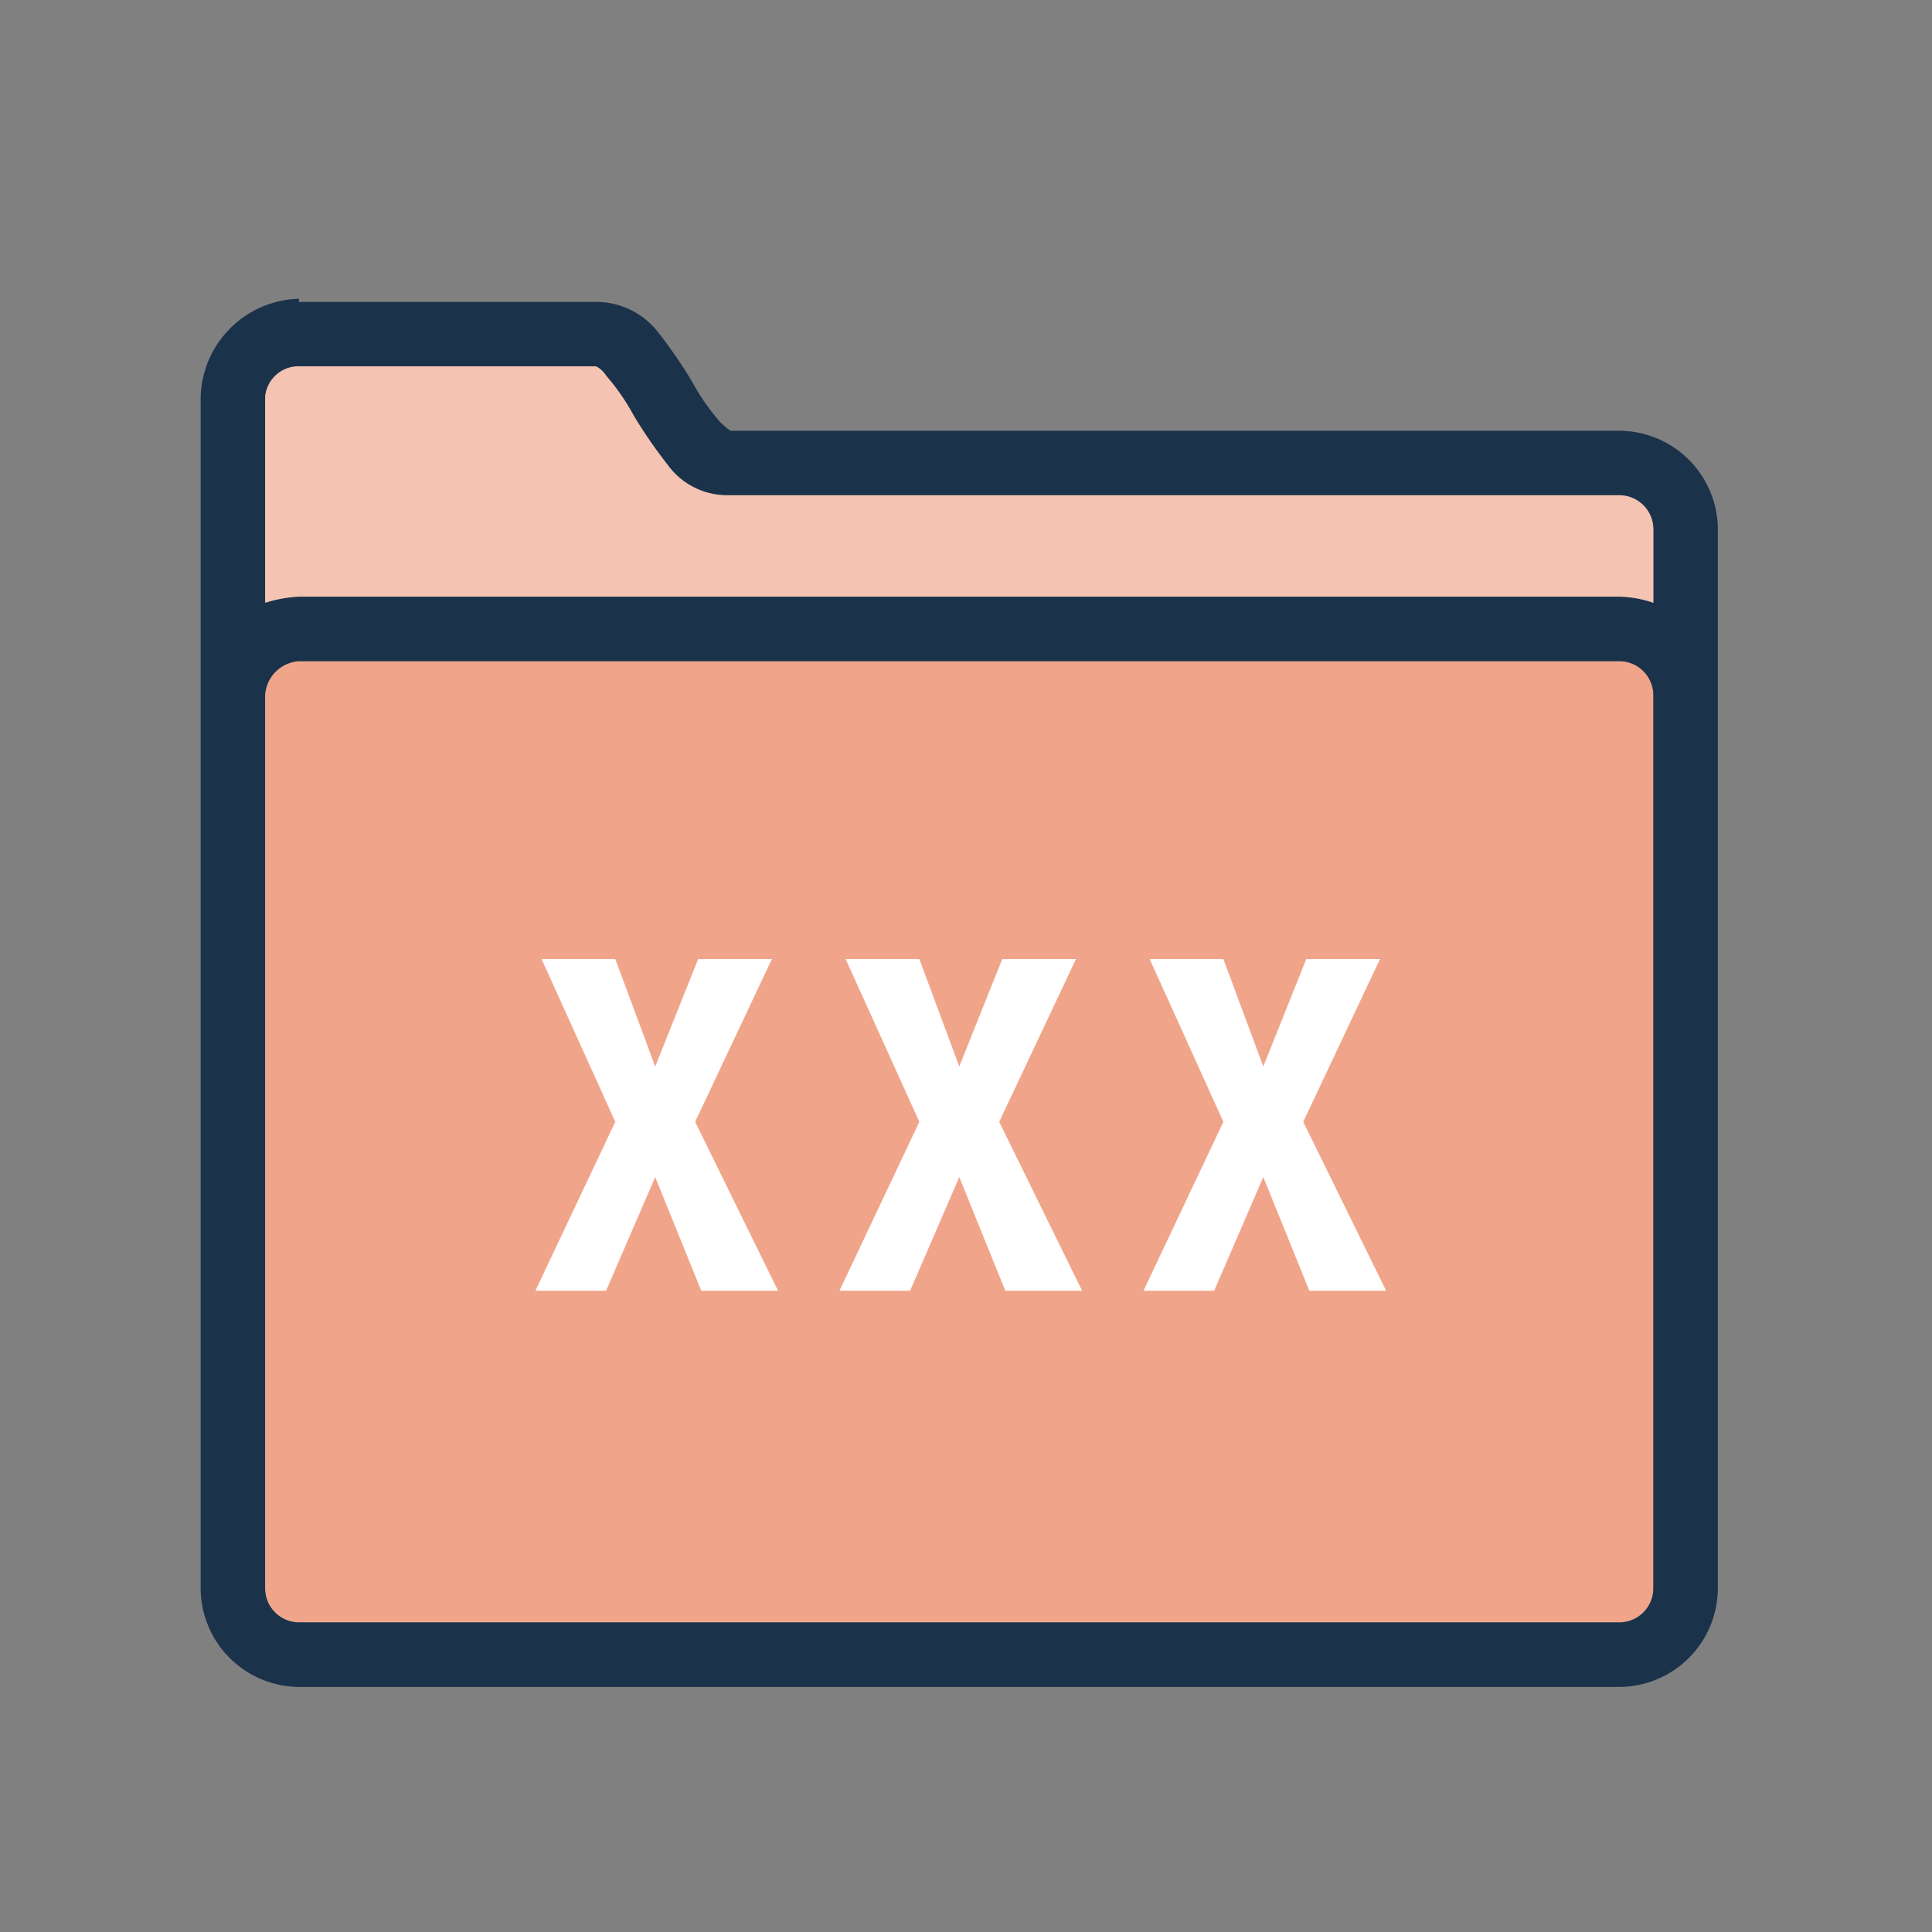
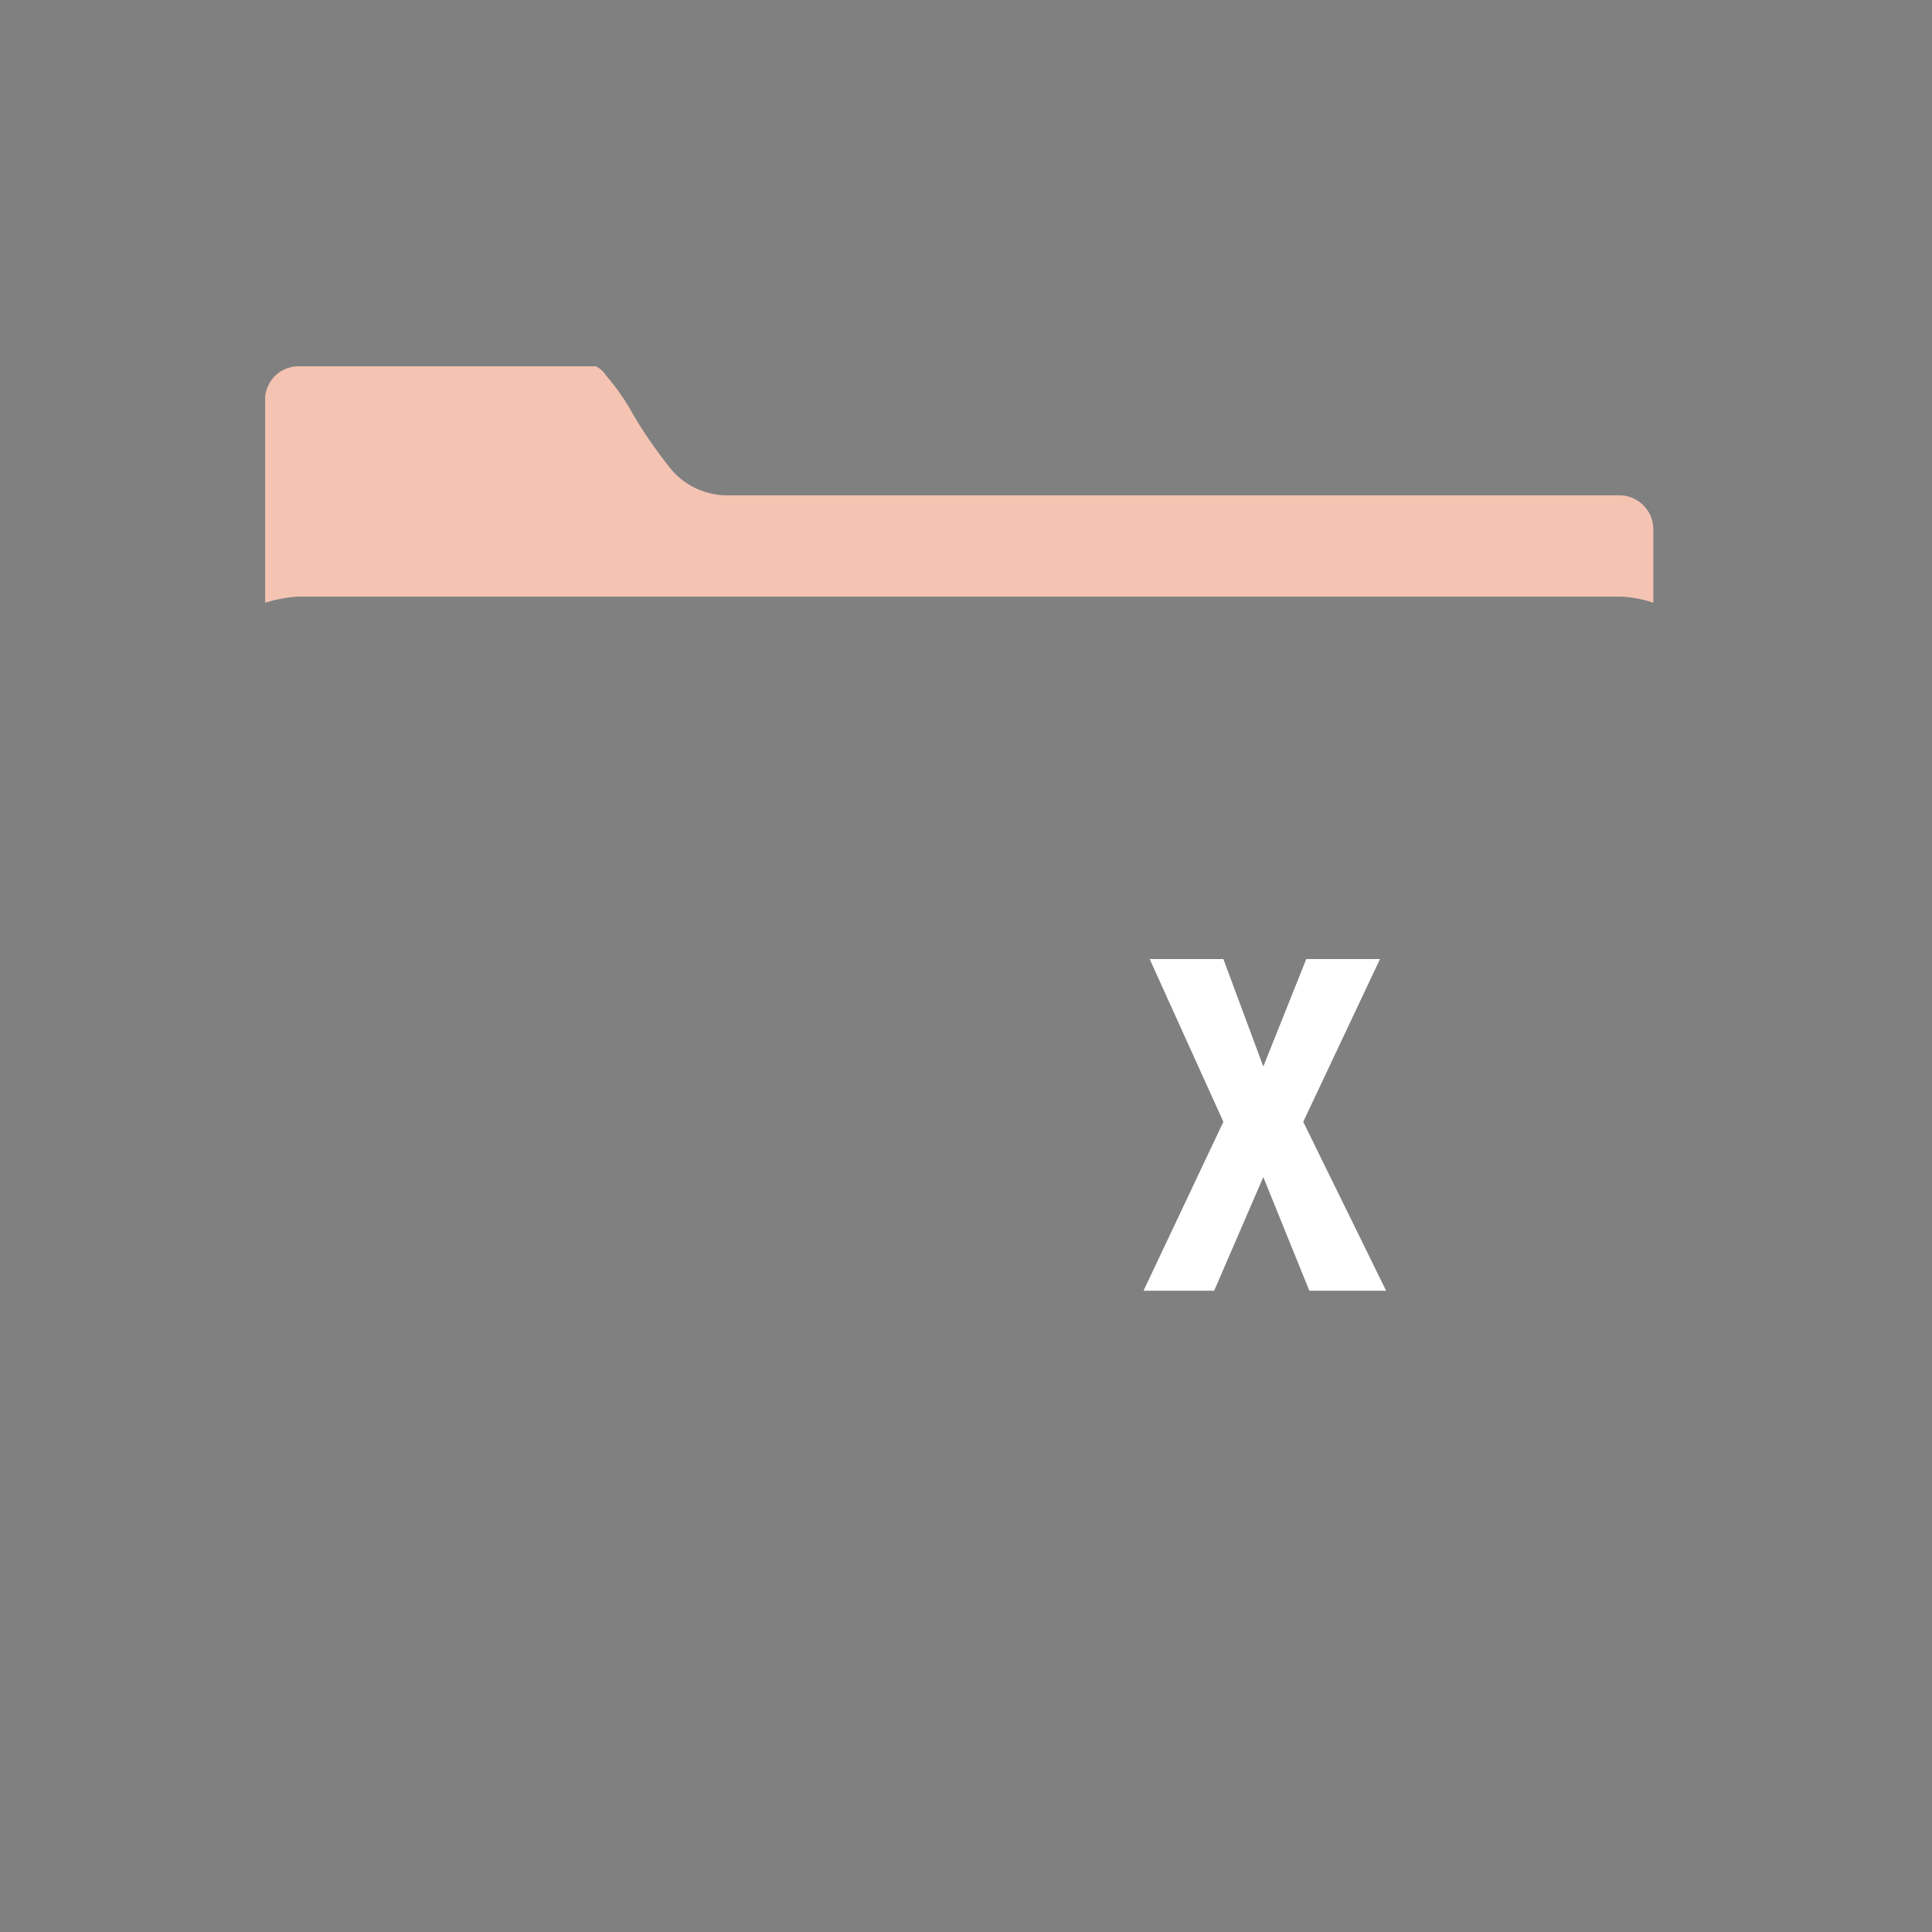
<svg xmlns="http://www.w3.org/2000/svg" width="60" height="60" viewBox="0 0 60 60">
  <rect x="0" y="0" width="60" height="60" fill="#808080" stroke="none" />
  <defs>
    <clipPath id="clip-The_Big_Issue_-_OnlinePornography-ICON">
      <rect width="60" height="60" />
    </clipPath>
  </defs>
  <g id="The_Big_Issue_-_OnlinePornography-ICON" data-name="The Big Issue - OnlinePornography-ICON" clip-path="url(#clip-The_Big_Issue_-_OnlinePornography-ICON)">
    <g id="Group_16234" data-name="Group 16234" transform="translate(6.232 9.278)">
-       <path id="Path_91241" data-name="Path 91241" d="M3.149,11.8H44.162a1.058,1.058,0,0,1,1.049,1.049V40.6a1.058,1.058,0,0,1-1.049,1.049H3.149A1.058,1.058,0,0,1,2.1,40.6V12.849A1.127,1.127,0,0,1,3.149,11.8Z" transform="translate(-0.097 -0.545)" fill="#f0a58b" />
-       <path id="Path_91242" data-name="Path 91242" d="M3.052,0A3.138,3.138,0,0,0,0,3.052V40.059a3.073,3.073,0,0,0,3.052,3.052H44.065a3.073,3.073,0,0,0,3.052-3.052V7.153A3.073,3.073,0,0,0,44.065,4.1H16.405c.1,0,0,0-.286-.286a6.96,6.96,0,0,1-.858-1.24,14.553,14.553,0,0,0-1.049-1.526A2.44,2.44,0,0,0,12.4.1H3.052Zm0,2.1H12.3c-.1,0,.1,0,.286.286a6.96,6.96,0,0,1,.858,1.24A14.553,14.553,0,0,0,14.5,5.15,2.281,2.281,0,0,0,16.31,6.1H44.065a1.058,1.058,0,0,1,1.049,1.049V9.442a3.429,3.429,0,0,0-1.049-.191H3.052A4.056,4.056,0,0,0,2,9.442V3.052A1.04,1.04,0,0,1,3.052,2.1Zm0,9.156H44.065A1.058,1.058,0,0,1,45.114,12.3V40.059a1.058,1.058,0,0,1-1.049,1.049H3.052A1.058,1.058,0,0,1,2,40.059V12.3A1.127,1.127,0,0,1,3.052,11.255Z" fill="#1b324b" />
      <path id="Path_91243" data-name="Path 91243" d="M3.149,2.2H12.4c-.1,0,.1,0,.286.286a6.96,6.96,0,0,1,.858,1.24,14.553,14.553,0,0,0,1.049,1.526,2.281,2.281,0,0,0,1.812.954H44.162a1.058,1.058,0,0,1,1.049,1.049V9.544a3.429,3.429,0,0,0-1.049-.191H3.149A4.056,4.056,0,0,0,2.1,9.544V3.154A1.04,1.04,0,0,1,3.149,2.2Z" transform="translate(-0.097 -0.102)" fill="#f4c3b2" />
-       <path id="Path_91244" data-name="Path 91244" d="M11.091,21.5l2.289,5.055L10.9,31.8h2.194l1.526-3.529L16.05,31.8h2.384L15.86,26.555,18.244,21.5H15.955L14.62,24.838,13.38,21.5Z" transform="translate(-0.504 -0.994)" fill="#fff" />
-       <path id="Path_91245" data-name="Path 91245" d="M20.991,21.5l2.289,5.055L20.8,31.8h2.194l1.526-3.529L25.95,31.8h2.384L25.76,26.555,28.144,21.5H25.855L24.52,24.838,23.28,21.5Z" transform="translate(-0.961 -0.994)" fill="#fff" />
      <path id="Path_91246" data-name="Path 91246" d="M30.891,21.5l2.289,5.055L30.7,31.8h2.194l1.526-3.529L35.85,31.8h2.384L35.66,26.555,38.044,21.5H35.755L34.42,24.838,33.18,21.5Z" transform="translate(-1.419 -0.994)" fill="#fff" />
    </g>
  </g>
</svg>